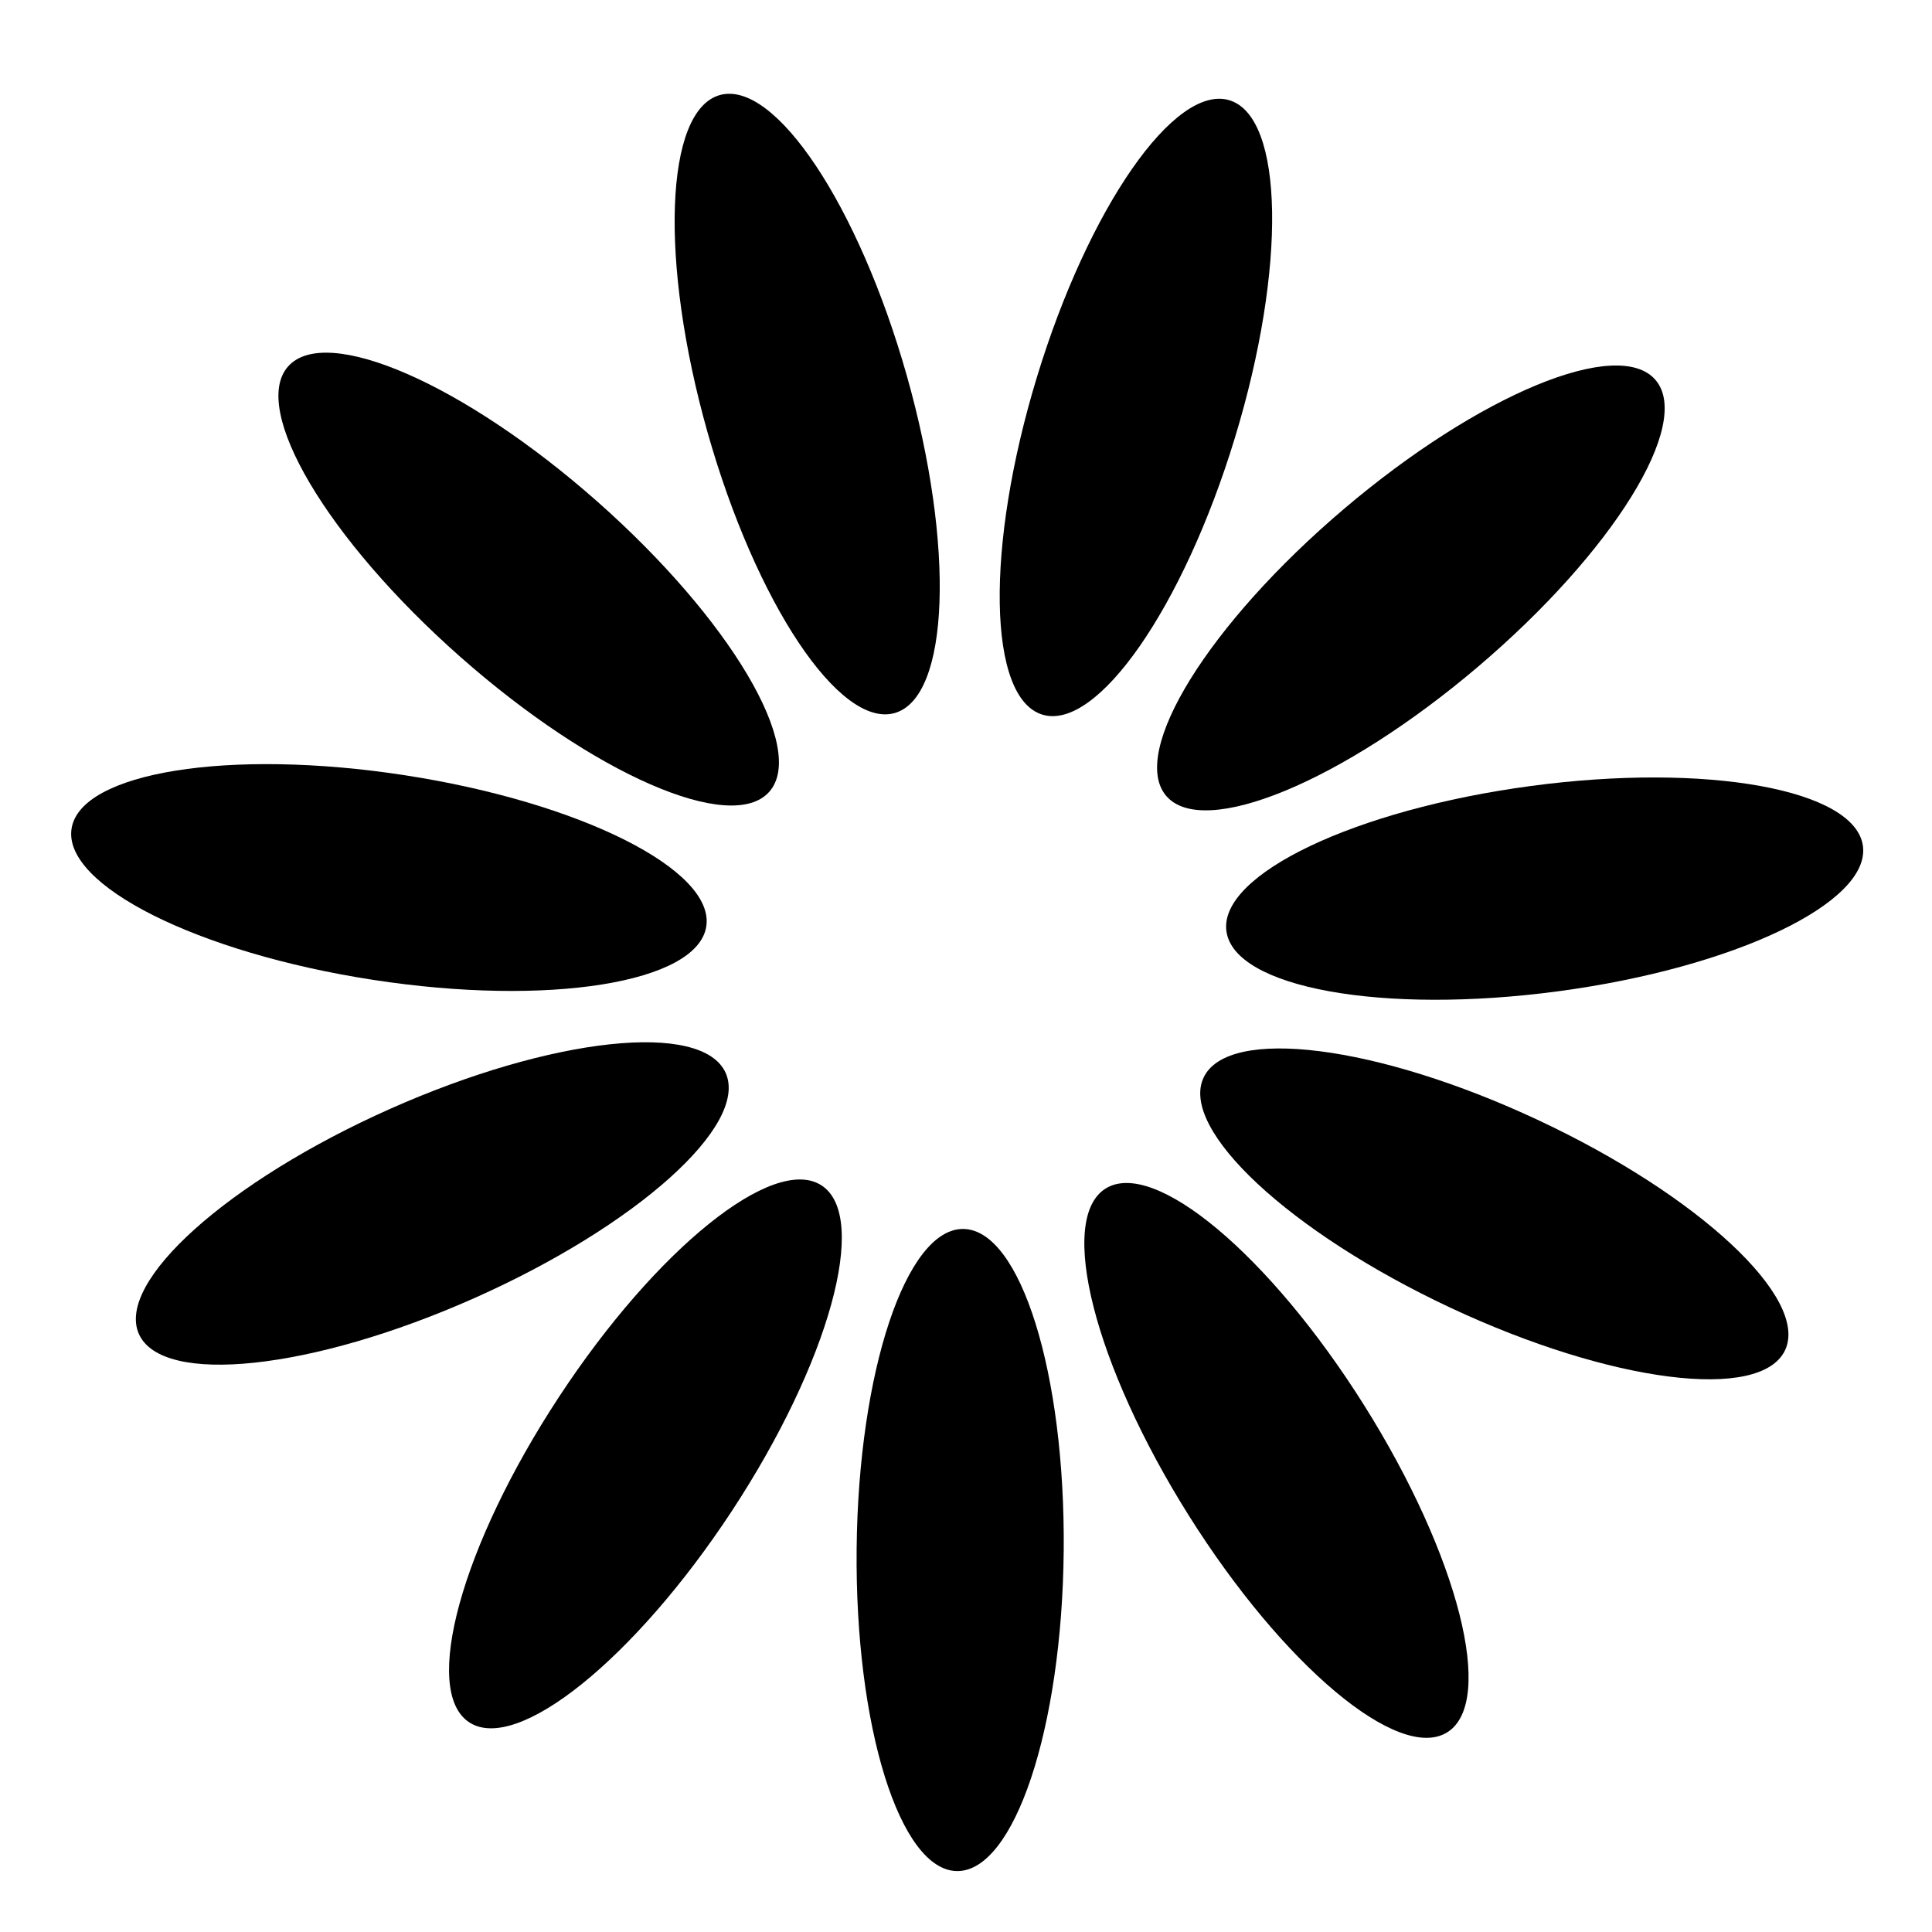
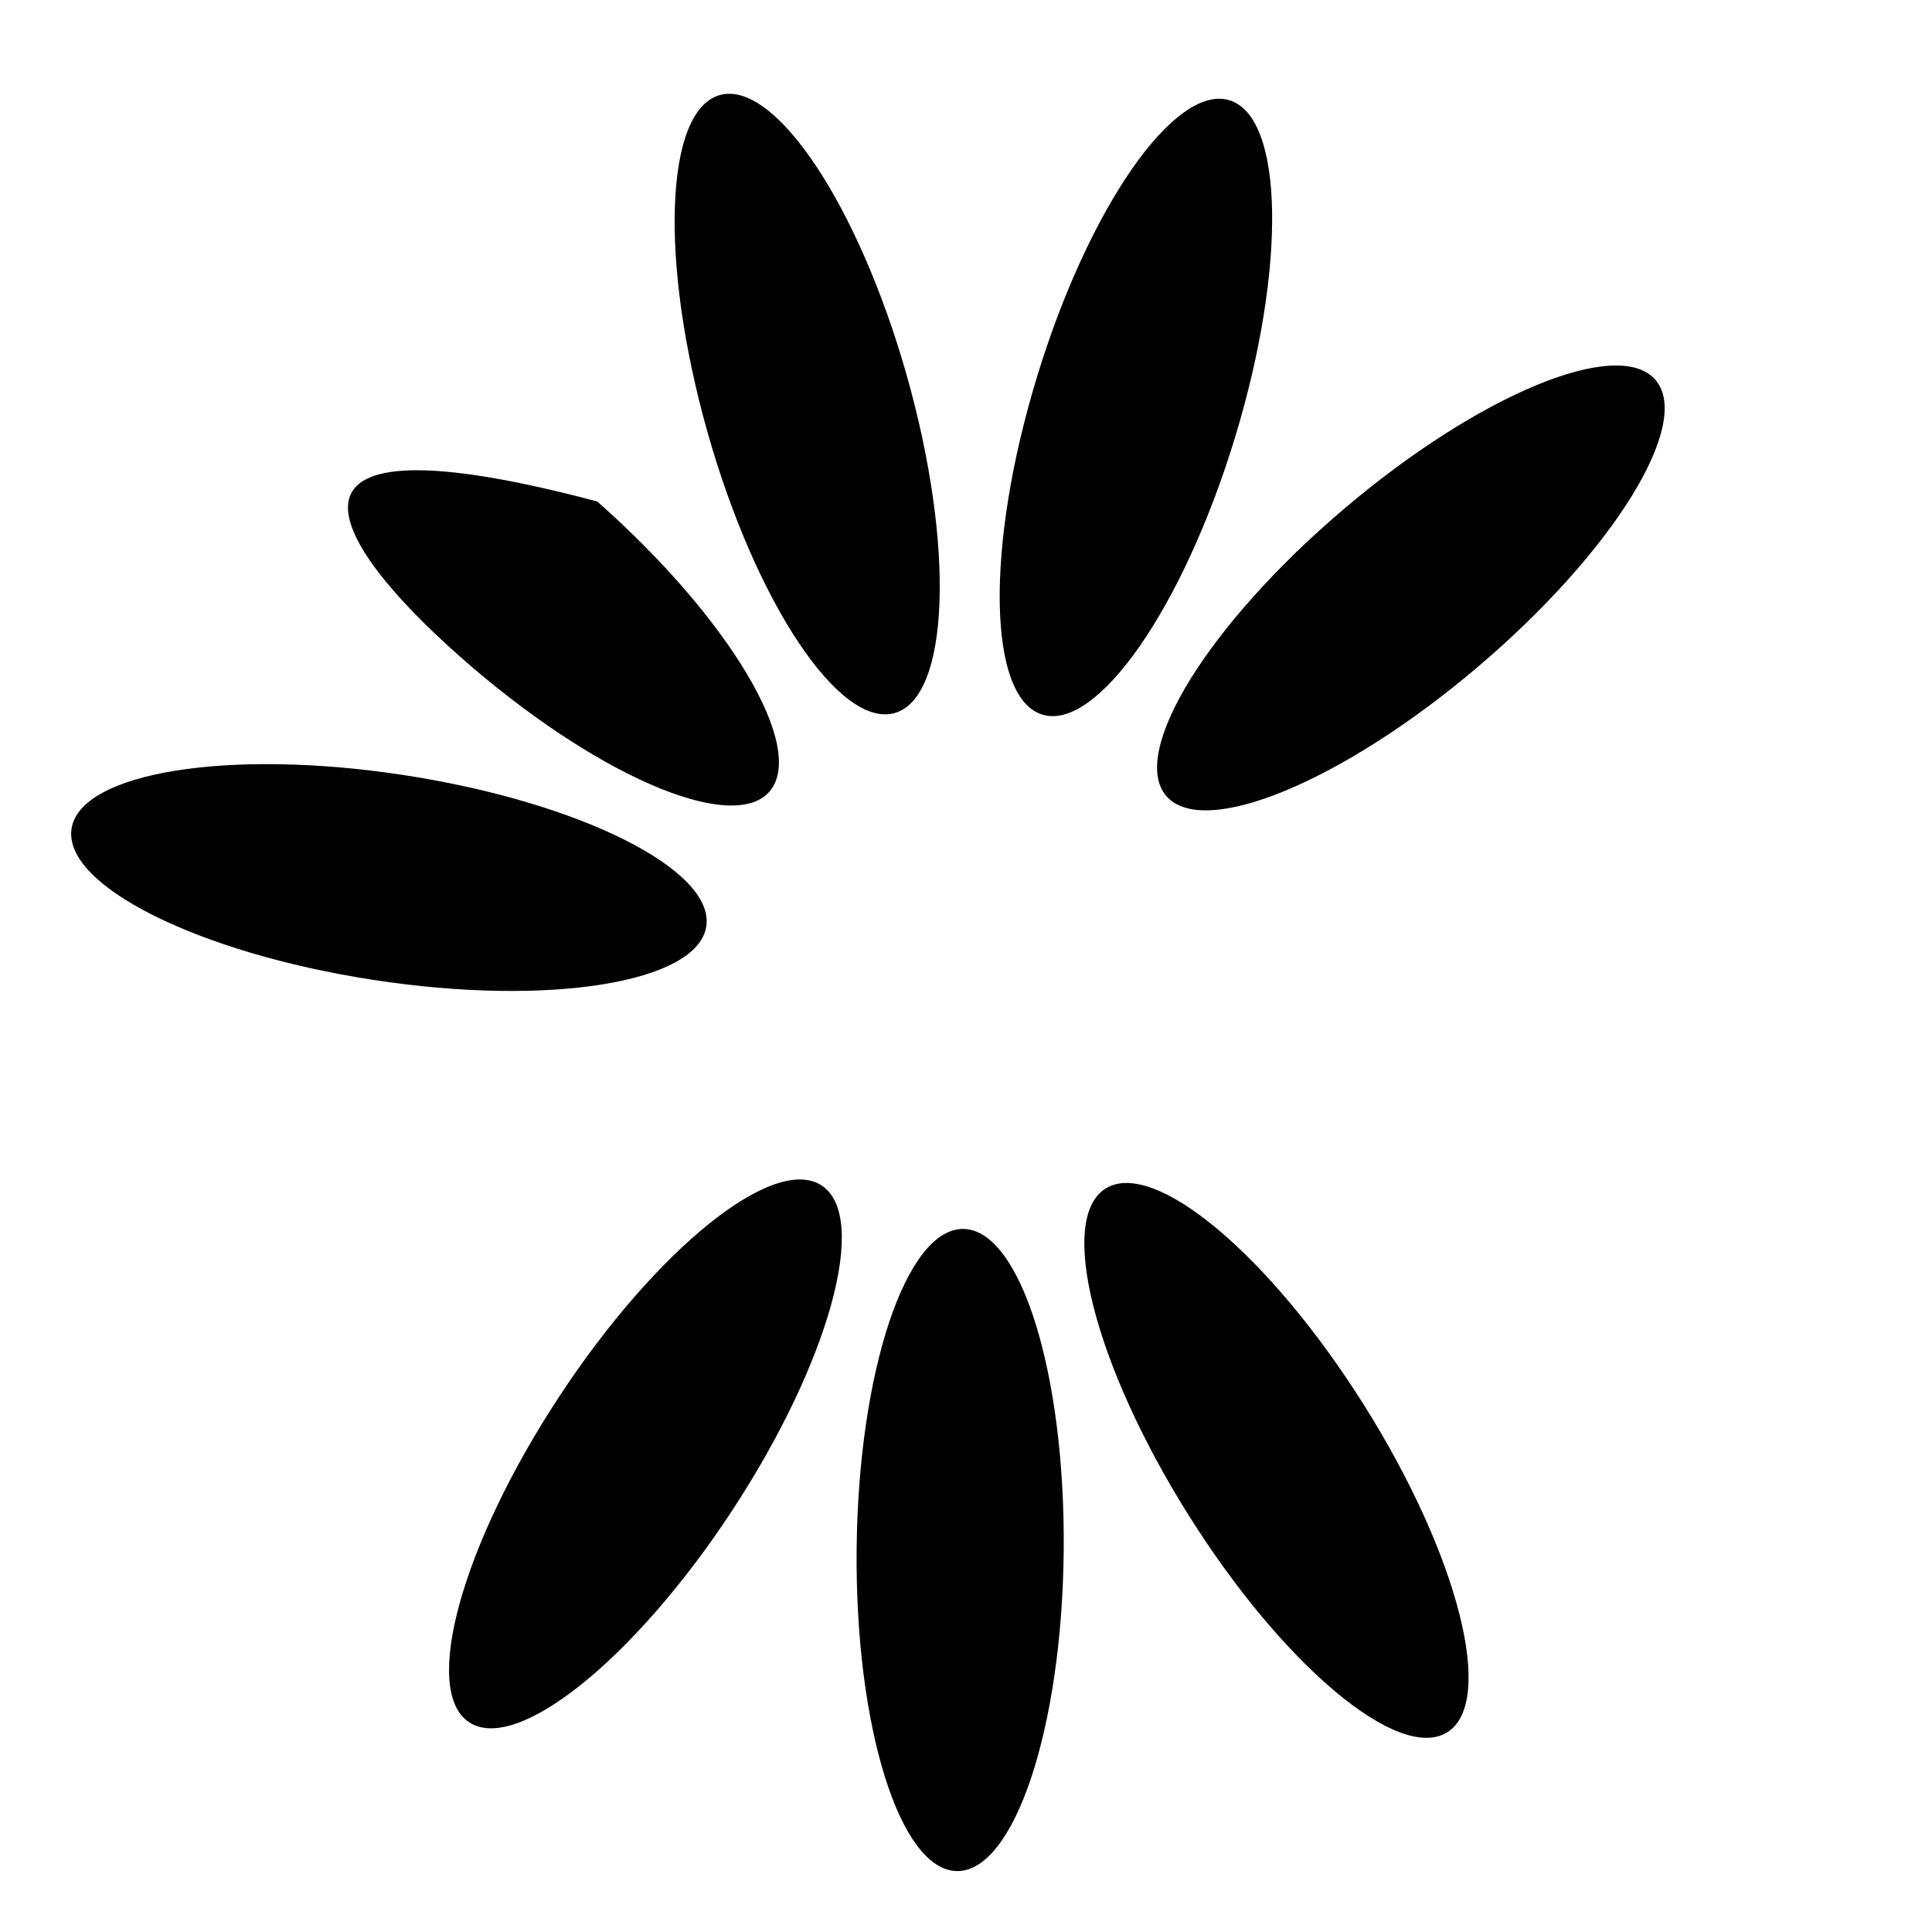
<svg xmlns="http://www.w3.org/2000/svg" width="28" height="28" viewBox="0 0 28 28" fill="none">
  <path d="M15.416 22.479C15.441 19.909 14.79 17.819 13.961 17.811C13.132 17.802 12.44 19.879 12.415 22.449C12.39 25.019 13.041 27.109 13.87 27.117C14.699 27.125 15.391 25.049 15.416 22.479Z" fill="black" />
  <path d="M10.609 21.895C12.019 19.746 12.601 17.636 11.908 17.181C11.216 16.726 9.51 18.099 8.1 20.247C6.689 22.395 6.107 24.506 6.8 24.961C7.493 25.416 9.198 24.043 10.609 21.895Z" fill="black" />
-   <path d="M6.875 18.813C9.223 17.768 10.854 16.308 10.517 15.55C10.18 14.793 8.003 15.026 5.655 16.07C3.307 17.115 1.676 18.576 2.013 19.333C2.35 20.09 4.526 19.858 6.875 18.813Z" fill="black" />
  <path d="M10.236 13.426C10.362 12.607 8.405 11.626 5.865 11.235C3.325 10.844 1.163 11.191 1.037 12.01C0.911 12.829 2.868 13.81 5.408 14.201C7.948 14.592 10.11 14.245 10.236 13.426Z" fill="black" />
-   <path d="M11.149 11.475C11.698 10.853 10.582 8.97 8.656 7.268C6.73 5.566 4.724 4.69 4.175 5.311C3.626 5.932 4.742 7.815 6.668 9.517C8.594 11.219 10.6 12.095 11.149 11.475Z" fill="black" />
+   <path d="M11.149 11.475C11.698 10.853 10.582 8.97 8.656 7.268C3.626 5.932 4.742 7.815 6.668 9.517C8.594 11.219 10.6 12.095 11.149 11.475Z" fill="black" />
  <path d="M12.966 10.334C13.763 10.108 13.842 7.92 13.143 5.447C12.443 2.974 11.229 1.153 10.431 1.378C9.634 1.604 9.555 3.792 10.254 6.265C10.954 8.738 12.168 10.559 12.966 10.334Z" fill="black" />
  <path d="M17.898 6.342C18.647 3.884 18.611 1.695 17.818 1.453C17.025 1.212 15.775 3.01 15.027 5.468C14.278 7.927 14.315 10.116 15.107 10.357C15.9 10.599 17.15 8.801 17.898 6.342Z" fill="black" />
  <path d="M21.419 9.664C23.378 8 24.531 6.139 23.994 5.508C23.457 4.876 21.435 5.713 19.476 7.377C17.517 9.041 16.364 10.902 16.901 11.534C17.438 12.165 19.461 11.328 21.419 9.664Z" fill="black" />
-   <path d="M22.585 14.366C25.133 14.025 27.109 13.083 26.999 12.261C26.889 11.44 24.735 11.05 22.187 11.391C19.64 11.732 17.664 12.674 17.774 13.495C17.884 14.317 20.038 14.707 22.585 14.366Z" fill="black" />
-   <path d="M25.871 19.567C26.222 18.817 24.621 17.324 22.294 16.234C19.966 15.143 17.795 14.867 17.443 15.618C17.091 16.369 18.693 17.861 21.02 18.952C23.347 20.042 25.519 20.318 25.871 19.567Z" fill="black" />
  <path d="M20.976 25.105C21.678 24.663 21.138 22.542 19.77 20.366C18.402 18.19 16.724 16.784 16.022 17.226C15.321 17.667 15.861 19.788 17.229 21.964C18.597 24.14 20.275 25.546 20.976 25.105Z" fill="black" />
</svg>